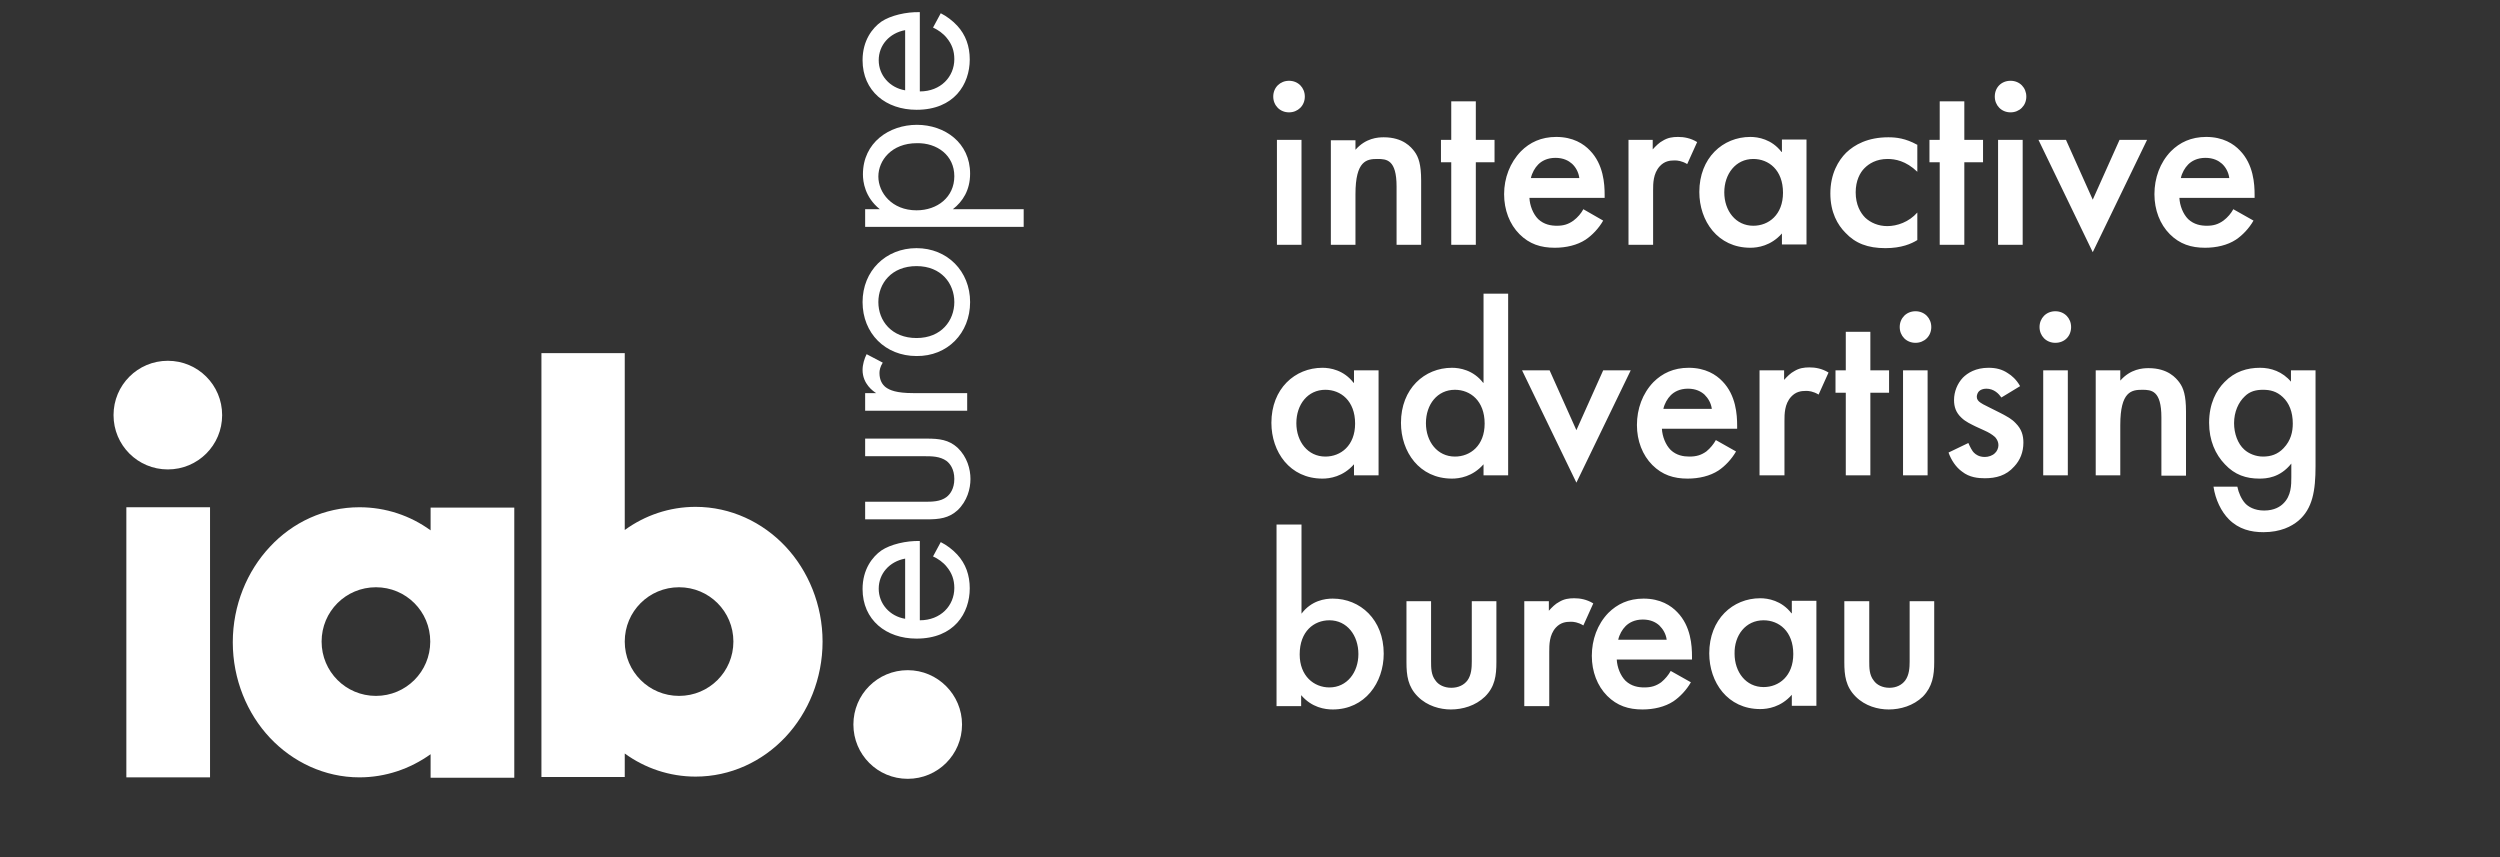
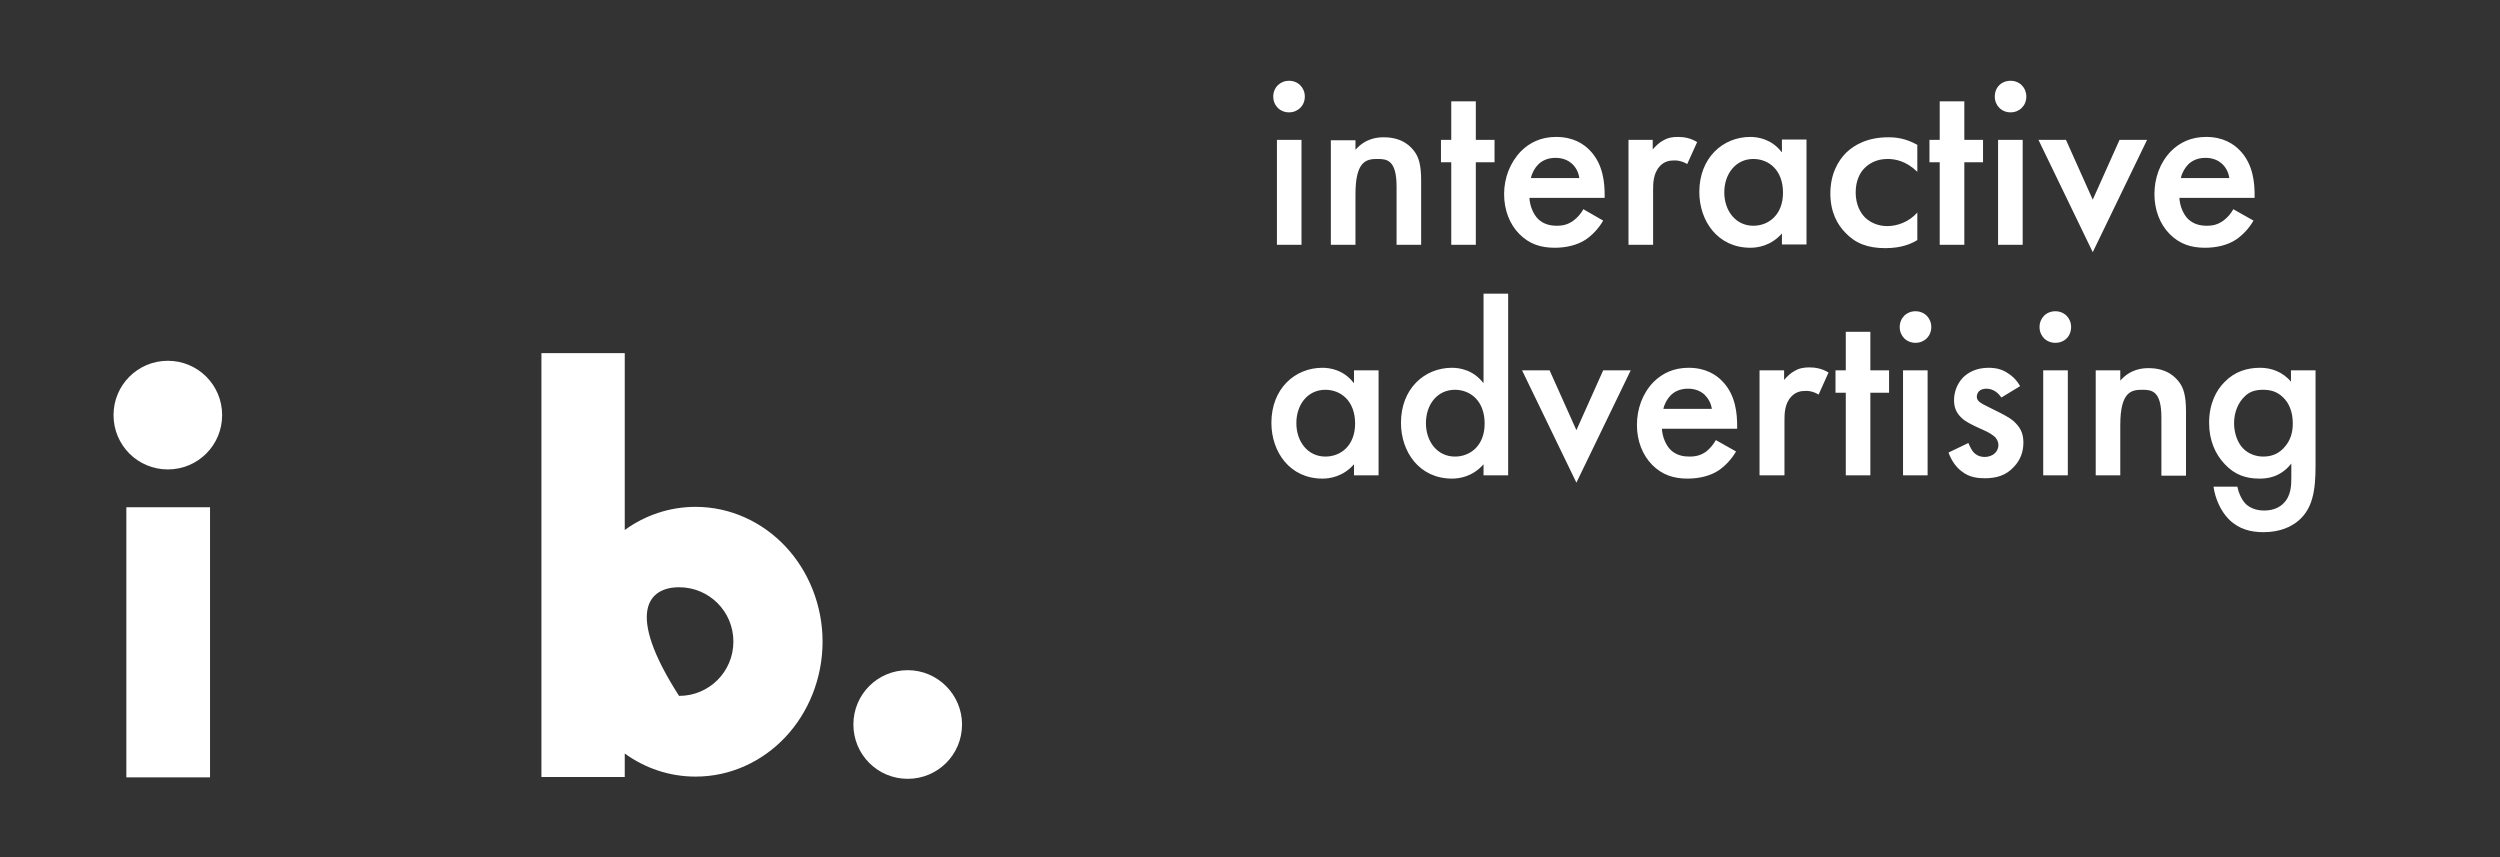
<svg xmlns="http://www.w3.org/2000/svg" width="70" height="24" viewBox="0 0 70 24" fill="none">
  <rect x="0" y="0" width="70" height="24" fill="#333333" stroke="none" />
  <g clip-path="url(#clip0_1963_20404)">
    <path d="M25.416 18.765C24.573 18.765 23.895 19.443 23.895 20.286C23.895 21.129 24.573 21.807 25.416 21.807C26.259 21.807 26.937 21.129 26.937 20.286C26.937 19.454 26.259 18.765 25.416 18.765Z" fill="white" />
    <path d="M4.699 10.102C3.857 10.102 3.179 10.781 3.179 11.623C3.179 12.466 3.857 13.144 4.699 13.144C5.542 13.144 6.22 12.466 6.22 11.623C6.22 10.781 5.542 10.102 4.699 10.102Z" fill="white" />
    <path d="M5.881 14.203H3.538V21.766H5.881V14.203Z" fill="white" />
-     <path d="M19.014 19.485C18.171 19.485 17.493 18.806 17.493 17.964C17.493 17.121 18.171 16.443 19.014 16.443C19.857 16.443 20.535 17.121 20.535 17.964C20.535 18.806 19.857 19.485 19.014 19.485ZM21.994 15.302C21.357 14.624 20.463 14.192 19.476 14.192C18.747 14.192 18.058 14.429 17.493 14.84V9.887H15.16V21.756H17.493V21.098C18.058 21.509 18.747 21.745 19.476 21.745C20.453 21.745 21.347 21.324 21.994 20.635C22.631 19.957 23.032 19.002 23.032 17.964C23.032 16.936 22.631 15.98 21.994 15.302Z" fill="white" />
-     <path d="M10.526 19.485C9.683 19.485 9.005 18.806 9.005 17.964C9.005 17.121 9.683 16.443 10.526 16.443C11.369 16.443 12.047 17.121 12.047 17.964C12.047 18.806 11.369 19.485 10.526 19.485ZM12.057 14.203V14.85C11.492 14.439 10.803 14.203 10.063 14.203C9.087 14.203 8.193 14.624 7.556 15.312C6.919 15.991 6.518 16.946 6.518 17.984C6.518 19.022 6.919 19.978 7.556 20.656C8.193 21.334 9.087 21.766 10.063 21.766C10.793 21.766 11.482 21.529 12.057 21.118V21.776H14.4V14.213H12.057V14.203Z" fill="white" />
-     <path d="M25.344 2.529C24.912 2.457 24.604 2.108 24.604 1.686C24.604 1.265 24.902 0.926 25.344 0.844V2.529ZM26.125 0.772C26.259 0.833 26.413 0.936 26.515 1.07C26.649 1.234 26.721 1.419 26.721 1.656C26.721 2.149 26.341 2.56 25.755 2.56V0.34C25.375 0.33 24.933 0.433 24.676 0.607C24.429 0.782 24.152 1.131 24.152 1.686C24.152 2.55 24.81 3.074 25.663 3.074C26.721 3.074 27.153 2.354 27.153 1.666C27.153 1.296 27.04 0.977 26.803 0.72C26.67 0.577 26.505 0.453 26.341 0.371L26.125 0.772ZM26.721 4.934C26.721 5.519 26.248 5.889 25.663 5.889C24.974 5.889 24.594 5.396 24.594 4.944C24.594 4.492 24.964 4.009 25.673 4.009C26.238 3.998 26.721 4.348 26.721 4.934ZM26.68 5.858C26.957 5.643 27.163 5.324 27.163 4.862C27.163 3.998 26.454 3.495 25.673 3.495C24.902 3.495 24.162 3.988 24.162 4.882C24.162 5.088 24.214 5.519 24.635 5.858H24.224V6.352H28.663V5.858H26.68ZM24.594 8.458C24.594 7.934 24.964 7.451 25.663 7.451C26.361 7.451 26.721 7.944 26.721 8.458C26.721 8.972 26.361 9.465 25.663 9.465C24.964 9.465 24.594 8.982 24.594 8.458ZM27.163 8.458C27.163 7.595 26.526 6.948 25.663 6.948C24.799 6.948 24.152 7.585 24.152 8.458C24.152 9.332 24.789 9.969 25.663 9.969C26.526 9.979 27.163 9.332 27.163 8.458ZM27.081 11.5V11.007H25.57C25.097 11.007 24.912 10.925 24.799 10.842C24.707 10.77 24.625 10.647 24.625 10.442C24.625 10.37 24.645 10.267 24.717 10.154L24.265 9.917C24.203 10.041 24.152 10.205 24.152 10.359C24.152 10.75 24.45 10.955 24.532 11.007H24.224V11.5H27.081ZM24.224 14.049V14.542H25.95C26.3 14.542 26.567 14.511 26.814 14.285C27.081 14.028 27.173 13.689 27.173 13.411C27.173 13.134 27.081 12.795 26.814 12.538C26.567 12.312 26.3 12.281 25.95 12.281H24.224V12.774H25.889C26.084 12.774 26.32 12.774 26.505 12.908C26.598 12.98 26.721 13.134 26.721 13.411C26.721 13.689 26.598 13.843 26.505 13.915C26.331 14.049 26.094 14.049 25.889 14.049H24.224ZM25.344 17.326C24.912 17.255 24.604 16.905 24.604 16.484C24.604 16.063 24.902 15.723 25.344 15.641V17.326ZM26.125 15.58C26.259 15.641 26.413 15.744 26.515 15.878C26.649 16.042 26.721 16.227 26.721 16.463C26.721 16.957 26.341 17.368 25.755 17.368V15.148C25.375 15.138 24.933 15.241 24.676 15.415C24.429 15.59 24.152 15.939 24.152 16.494C24.152 17.357 24.81 17.881 25.663 17.881C26.721 17.881 27.153 17.162 27.153 16.474C27.153 16.104 27.04 15.785 26.803 15.528C26.67 15.384 26.505 15.261 26.341 15.179L26.125 15.58Z" fill="white" />
-     <path d="M51.641 16.833V18.539C51.641 18.919 51.682 19.228 51.959 19.505C52.226 19.772 52.586 19.865 52.884 19.865C53.213 19.865 53.572 19.762 53.84 19.505C54.107 19.228 54.158 18.919 54.158 18.539V16.833H53.47V18.519C53.47 18.693 53.459 18.899 53.346 19.053C53.254 19.176 53.1 19.258 52.904 19.258C52.709 19.258 52.545 19.176 52.463 19.053C52.339 18.899 52.339 18.693 52.339 18.519V16.833H51.641ZM49.38 17.368C49.811 17.368 50.212 17.676 50.212 18.313C50.212 18.93 49.811 19.238 49.38 19.238C48.886 19.238 48.568 18.817 48.568 18.303C48.558 17.789 48.876 17.368 49.38 17.368ZM50.161 17.172C49.883 16.813 49.503 16.751 49.287 16.751C48.517 16.751 47.859 17.337 47.859 18.293C47.859 19.104 48.373 19.854 49.287 19.854C49.493 19.854 49.863 19.803 50.171 19.454V19.762H50.859V16.823H50.171V17.172H50.161ZM45.31 17.912C45.341 17.768 45.423 17.625 45.516 17.532C45.608 17.44 45.763 17.347 45.999 17.347C46.225 17.347 46.369 17.429 46.461 17.512C46.564 17.614 46.646 17.748 46.667 17.912H45.31ZM46.78 18.786C46.718 18.899 46.626 19.012 46.513 19.104C46.369 19.207 46.235 19.248 46.04 19.248C45.876 19.248 45.68 19.217 45.516 19.063C45.372 18.919 45.28 18.683 45.269 18.467H47.376V18.385C47.376 18.077 47.345 17.532 46.965 17.142C46.79 16.957 46.492 16.761 46.02 16.761C45.598 16.761 45.28 16.916 45.033 17.162C44.725 17.481 44.571 17.912 44.571 18.364C44.571 18.806 44.725 19.207 45.002 19.485C45.28 19.762 45.598 19.865 45.989 19.865C46.307 19.865 46.615 19.793 46.852 19.639C47.037 19.515 47.222 19.32 47.345 19.104L46.78 18.786ZM42.69 19.772H43.379V18.251C43.379 18.056 43.379 17.779 43.563 17.573C43.697 17.429 43.841 17.409 43.985 17.409C44.057 17.409 44.18 17.419 44.334 17.512L44.612 16.895C44.427 16.782 44.242 16.751 44.077 16.751C43.923 16.751 43.79 16.772 43.656 16.854C43.553 16.905 43.45 17.008 43.368 17.101V16.833H42.68V19.772H42.69ZM39.381 16.833V18.539C39.381 18.919 39.422 19.228 39.7 19.505C39.967 19.772 40.327 19.865 40.624 19.865C40.953 19.865 41.313 19.762 41.58 19.505C41.858 19.228 41.899 18.919 41.899 18.539V16.833H41.21V18.519C41.21 18.693 41.2 18.899 41.087 19.053C40.995 19.176 40.84 19.258 40.635 19.258C40.44 19.258 40.275 19.176 40.193 19.053C40.07 18.899 40.07 18.693 40.07 18.519V16.833H39.381ZM37.223 17.368C37.716 17.368 38.035 17.789 38.035 18.313C38.035 18.827 37.716 19.248 37.223 19.248C36.792 19.248 36.391 18.93 36.391 18.323C36.391 17.676 36.792 17.368 37.223 17.368ZM36.432 14.686H35.743V19.772H36.432V19.464C36.73 19.813 37.1 19.865 37.316 19.865C38.22 19.865 38.744 19.115 38.744 18.303C38.744 17.347 38.086 16.761 37.316 16.761C37.1 16.761 36.72 16.813 36.442 17.183V14.686H36.432Z" fill="white" />
+     <path d="M19.014 19.485C17.493 17.121 18.171 16.443 19.014 16.443C19.857 16.443 20.535 17.121 20.535 17.964C20.535 18.806 19.857 19.485 19.014 19.485ZM21.994 15.302C21.357 14.624 20.463 14.192 19.476 14.192C18.747 14.192 18.058 14.429 17.493 14.84V9.887H15.16V21.756H17.493V21.098C18.058 21.509 18.747 21.745 19.476 21.745C20.453 21.745 21.347 21.324 21.994 20.635C22.631 19.957 23.032 19.002 23.032 17.964C23.032 16.936 22.631 15.98 21.994 15.302Z" fill="white" />
    <path d="M63.365 10.914C63.561 10.914 63.746 10.955 63.92 11.12C64.095 11.284 64.198 11.531 64.198 11.86C64.198 12.086 64.147 12.332 63.941 12.548C63.776 12.723 63.581 12.784 63.365 12.784C63.16 12.784 62.965 12.702 62.841 12.589C62.656 12.425 62.554 12.137 62.554 11.849C62.554 11.531 62.677 11.264 62.852 11.099C62.996 10.955 63.17 10.914 63.365 10.914ZM64.157 10.698C63.91 10.4 63.581 10.298 63.283 10.298C62.924 10.298 62.574 10.4 62.286 10.698C62.06 10.925 61.855 11.294 61.855 11.839C61.855 12.332 62.03 12.723 62.297 13C62.574 13.298 62.893 13.401 63.263 13.401C63.458 13.401 63.838 13.38 64.157 12.98V13.36C64.157 13.576 64.157 13.884 63.931 14.1C63.849 14.182 63.684 14.295 63.396 14.295C63.119 14.295 62.944 14.182 62.862 14.09C62.759 13.976 62.677 13.792 62.646 13.627H61.978C62.03 13.987 62.194 14.326 62.41 14.542C62.687 14.819 63.026 14.901 63.376 14.901C63.859 14.901 64.167 14.737 64.352 14.583C64.753 14.244 64.835 13.74 64.835 13.052V10.37H64.147V10.698H64.157ZM58.68 13.309H59.368V11.901C59.368 10.955 59.687 10.914 59.985 10.914C60.242 10.914 60.519 10.935 60.519 11.685V13.319H61.208V11.521C61.208 11.068 61.136 10.863 61.023 10.709C60.93 10.585 60.704 10.308 60.159 10.308C59.995 10.308 59.656 10.329 59.368 10.657V10.37H58.68V13.309ZM57.107 9.157C57.107 9.404 57.292 9.599 57.549 9.599C57.806 9.599 57.991 9.414 57.991 9.157C57.991 8.91 57.806 8.715 57.549 8.715C57.292 8.715 57.107 8.91 57.107 9.157ZM57.21 13.309H57.899V10.37H57.21V13.309ZM56.563 10.812C56.46 10.627 56.326 10.514 56.224 10.452C56.059 10.339 55.885 10.298 55.679 10.298C55.319 10.298 55.093 10.442 54.96 10.575C54.806 10.74 54.713 10.966 54.713 11.202C54.713 11.387 54.764 11.551 54.919 11.695C55.032 11.808 55.196 11.88 55.319 11.942L55.566 12.055C55.679 12.106 55.772 12.158 55.864 12.24C55.926 12.312 55.956 12.384 55.956 12.466C55.956 12.548 55.915 12.641 55.854 12.692C55.792 12.754 55.679 12.795 55.576 12.795C55.412 12.795 55.319 12.723 55.278 12.682C55.217 12.63 55.155 12.497 55.114 12.404L54.559 12.671C54.631 12.877 54.764 13.082 54.939 13.206C55.145 13.37 55.391 13.391 55.576 13.391C55.885 13.391 56.172 13.319 56.398 13.062C56.563 12.887 56.655 12.661 56.655 12.394C56.655 12.188 56.604 12.014 56.439 11.849C56.326 11.726 56.182 11.654 56.028 11.572L55.679 11.397C55.535 11.325 55.494 11.305 55.453 11.274C55.391 11.233 55.35 11.181 55.35 11.11C55.35 11.048 55.381 10.986 55.412 10.955C55.453 10.914 55.525 10.883 55.617 10.883C55.833 10.883 55.967 11.027 56.039 11.13L56.563 10.812ZM53.192 9.157C53.192 9.404 53.377 9.599 53.634 9.599C53.881 9.599 54.076 9.414 54.076 9.157C54.076 8.91 53.891 8.715 53.634 8.715C53.377 8.715 53.192 8.91 53.192 9.157ZM53.285 13.309H53.973V10.37H53.285V13.309ZM52.894 11.007V10.37H52.37V9.291H51.682V10.37H51.394V10.996H51.682V13.309H52.37V10.996H52.894V11.007ZM49.277 13.309H49.965V11.788C49.965 11.592 49.965 11.315 50.151 11.11C50.284 10.966 50.428 10.945 50.572 10.945C50.644 10.945 50.767 10.955 50.921 11.048L51.199 10.431C51.014 10.318 50.829 10.287 50.664 10.287C50.51 10.287 50.377 10.308 50.243 10.39C50.14 10.442 50.037 10.544 49.955 10.637V10.37H49.267V13.309H49.277ZM46.574 11.449C46.605 11.305 46.687 11.161 46.78 11.068C46.872 10.976 47.026 10.883 47.263 10.883C47.489 10.883 47.633 10.966 47.725 11.048C47.828 11.151 47.91 11.284 47.931 11.449H46.574ZM48.044 12.322C47.982 12.435 47.89 12.548 47.777 12.641C47.633 12.743 47.499 12.784 47.304 12.784C47.14 12.784 46.944 12.754 46.78 12.6C46.636 12.456 46.544 12.219 46.533 12.004H48.64V11.921C48.64 11.613 48.609 11.068 48.229 10.678C48.054 10.493 47.756 10.298 47.283 10.298C46.862 10.298 46.544 10.452 46.297 10.698C45.989 11.017 45.834 11.449 45.834 11.901C45.834 12.343 45.989 12.743 46.266 13.021C46.544 13.298 46.862 13.401 47.253 13.401C47.571 13.401 47.879 13.329 48.116 13.175C48.301 13.052 48.486 12.856 48.609 12.641L48.044 12.322ZM42.618 10.37L44.139 13.514L45.66 10.37H44.889L44.139 12.045L43.389 10.37H42.618ZM40.738 10.914C41.169 10.914 41.57 11.223 41.57 11.86C41.57 12.476 41.169 12.784 40.738 12.784C40.244 12.784 39.926 12.363 39.926 11.849C39.926 11.325 40.244 10.914 40.738 10.914ZM41.529 10.719C41.251 10.359 40.871 10.298 40.655 10.298C39.885 10.298 39.227 10.883 39.227 11.839C39.227 12.651 39.741 13.401 40.655 13.401C40.861 13.401 41.231 13.35 41.539 13V13.309H42.228V8.222H41.539V10.719H41.529ZM37.11 10.914C37.542 10.914 37.943 11.223 37.943 11.86C37.943 12.476 37.542 12.784 37.11 12.784C36.617 12.784 36.298 12.363 36.298 11.849C36.298 11.325 36.617 10.914 37.11 10.914ZM37.901 10.719C37.624 10.359 37.244 10.298 37.028 10.298C36.257 10.298 35.599 10.883 35.599 11.839C35.599 12.651 36.113 13.401 37.028 13.401C37.233 13.401 37.603 13.35 37.912 13V13.309H38.6V10.37H37.912V10.719H37.901Z" fill="white" />
    <path d="M61.064 4.985C61.094 4.841 61.177 4.697 61.269 4.605C61.362 4.512 61.516 4.42 61.752 4.42C61.978 4.42 62.122 4.502 62.215 4.584C62.317 4.677 62.4 4.821 62.42 4.985H61.064ZM62.533 5.858C62.471 5.971 62.379 6.085 62.256 6.177C62.112 6.28 61.978 6.321 61.793 6.321C61.629 6.321 61.434 6.29 61.269 6.136C61.125 5.992 61.033 5.756 61.023 5.54H63.129V5.458C63.129 5.149 63.098 4.605 62.718 4.214C62.543 4.029 62.245 3.834 61.773 3.834C61.351 3.834 61.033 3.988 60.786 4.235C60.478 4.553 60.324 4.985 60.324 5.437C60.324 5.879 60.478 6.28 60.755 6.557C61.033 6.835 61.351 6.937 61.742 6.937C62.06 6.937 62.369 6.865 62.605 6.711C62.79 6.588 62.975 6.393 63.098 6.177L62.533 5.858ZM57.077 3.916L58.597 7.061L60.118 3.916H59.347L58.597 5.591L57.847 3.916H57.077ZM55.854 2.704C55.854 2.95 56.039 3.146 56.296 3.146C56.542 3.146 56.737 2.961 56.737 2.704C56.737 2.457 56.553 2.262 56.296 2.262C56.039 2.262 55.854 2.447 55.854 2.704ZM55.946 6.855H56.635V3.916H55.946V6.855ZM55.525 4.543V3.916H55.001V2.837H54.312V3.916H54.025V4.543H54.312V6.855H55.001V4.543H55.525ZM53.675 4.05C53.357 3.875 53.1 3.844 52.874 3.844C52.298 3.844 51.928 4.05 51.692 4.276C51.476 4.492 51.25 4.862 51.25 5.417C51.25 5.951 51.456 6.3 51.671 6.516C51.949 6.814 52.298 6.948 52.791 6.948C53.244 6.948 53.521 6.824 53.685 6.722V5.951C53.449 6.218 53.12 6.331 52.843 6.331C52.596 6.331 52.38 6.239 52.226 6.095C52.093 5.961 51.959 5.735 51.959 5.386C51.959 5.057 52.082 4.831 52.206 4.708C52.329 4.584 52.535 4.451 52.853 4.451C53.059 4.451 53.367 4.502 53.685 4.81V4.05H53.675ZM49.092 4.451C49.524 4.451 49.924 4.759 49.924 5.396C49.924 6.013 49.524 6.321 49.092 6.321C48.599 6.321 48.28 5.9 48.28 5.386C48.28 4.872 48.599 4.451 49.092 4.451ZM49.883 4.255C49.606 3.896 49.226 3.834 49.01 3.834C48.239 3.834 47.581 4.42 47.581 5.375C47.581 6.187 48.095 6.937 49.01 6.937C49.215 6.937 49.585 6.886 49.894 6.537V6.845H50.582V3.906H49.894V4.255H49.883ZM45.598 6.855H46.287V5.334C46.287 5.139 46.287 4.862 46.472 4.656C46.605 4.512 46.749 4.492 46.893 4.492C46.965 4.492 47.088 4.502 47.242 4.594L47.52 3.978C47.335 3.865 47.15 3.834 46.985 3.834C46.831 3.834 46.698 3.855 46.564 3.937C46.461 3.988 46.359 4.091 46.276 4.183V3.916H45.598V6.855ZM42.865 4.985C42.896 4.841 42.978 4.697 43.07 4.605C43.163 4.512 43.317 4.42 43.553 4.42C43.779 4.42 43.923 4.502 44.016 4.584C44.118 4.677 44.201 4.821 44.221 4.985H42.865ZM44.334 5.858C44.273 5.971 44.18 6.085 44.057 6.177C43.913 6.28 43.779 6.321 43.594 6.321C43.43 6.321 43.235 6.29 43.07 6.136C42.926 5.992 42.834 5.756 42.824 5.54H44.93V5.458C44.93 5.149 44.899 4.605 44.519 4.214C44.344 4.029 44.047 3.834 43.574 3.834C43.153 3.834 42.834 3.988 42.587 4.235C42.279 4.553 42.115 4.985 42.115 5.437C42.115 5.879 42.269 6.28 42.546 6.557C42.824 6.835 43.142 6.937 43.533 6.937C43.851 6.937 44.16 6.865 44.396 6.711C44.581 6.588 44.766 6.393 44.889 6.177L44.334 5.858ZM41.847 4.543V3.916H41.323V2.837H40.635V3.916H40.347V4.543H40.635V6.855H41.323V4.543H41.847ZM37.264 6.855H37.953V5.437C37.953 4.492 38.271 4.451 38.569 4.451C38.826 4.451 39.104 4.471 39.104 5.221V6.855H39.792V5.057C39.792 4.605 39.72 4.399 39.607 4.245C39.515 4.122 39.289 3.844 38.744 3.844C38.58 3.844 38.24 3.865 37.953 4.194V3.927H37.264V6.855ZM35.651 2.704C35.651 2.95 35.836 3.146 36.093 3.146C36.339 3.146 36.535 2.961 36.535 2.704C36.535 2.457 36.35 2.262 36.093 2.262C35.846 2.262 35.651 2.447 35.651 2.704ZM35.754 6.855H36.442V3.916H35.754V6.855Z" fill="white" />
  </g>
  <defs>
    <clipPath id="clip0_1963_20404">
      <rect width="70" height="23.333" fill="white" />
    </clipPath>
  </defs>
</svg>